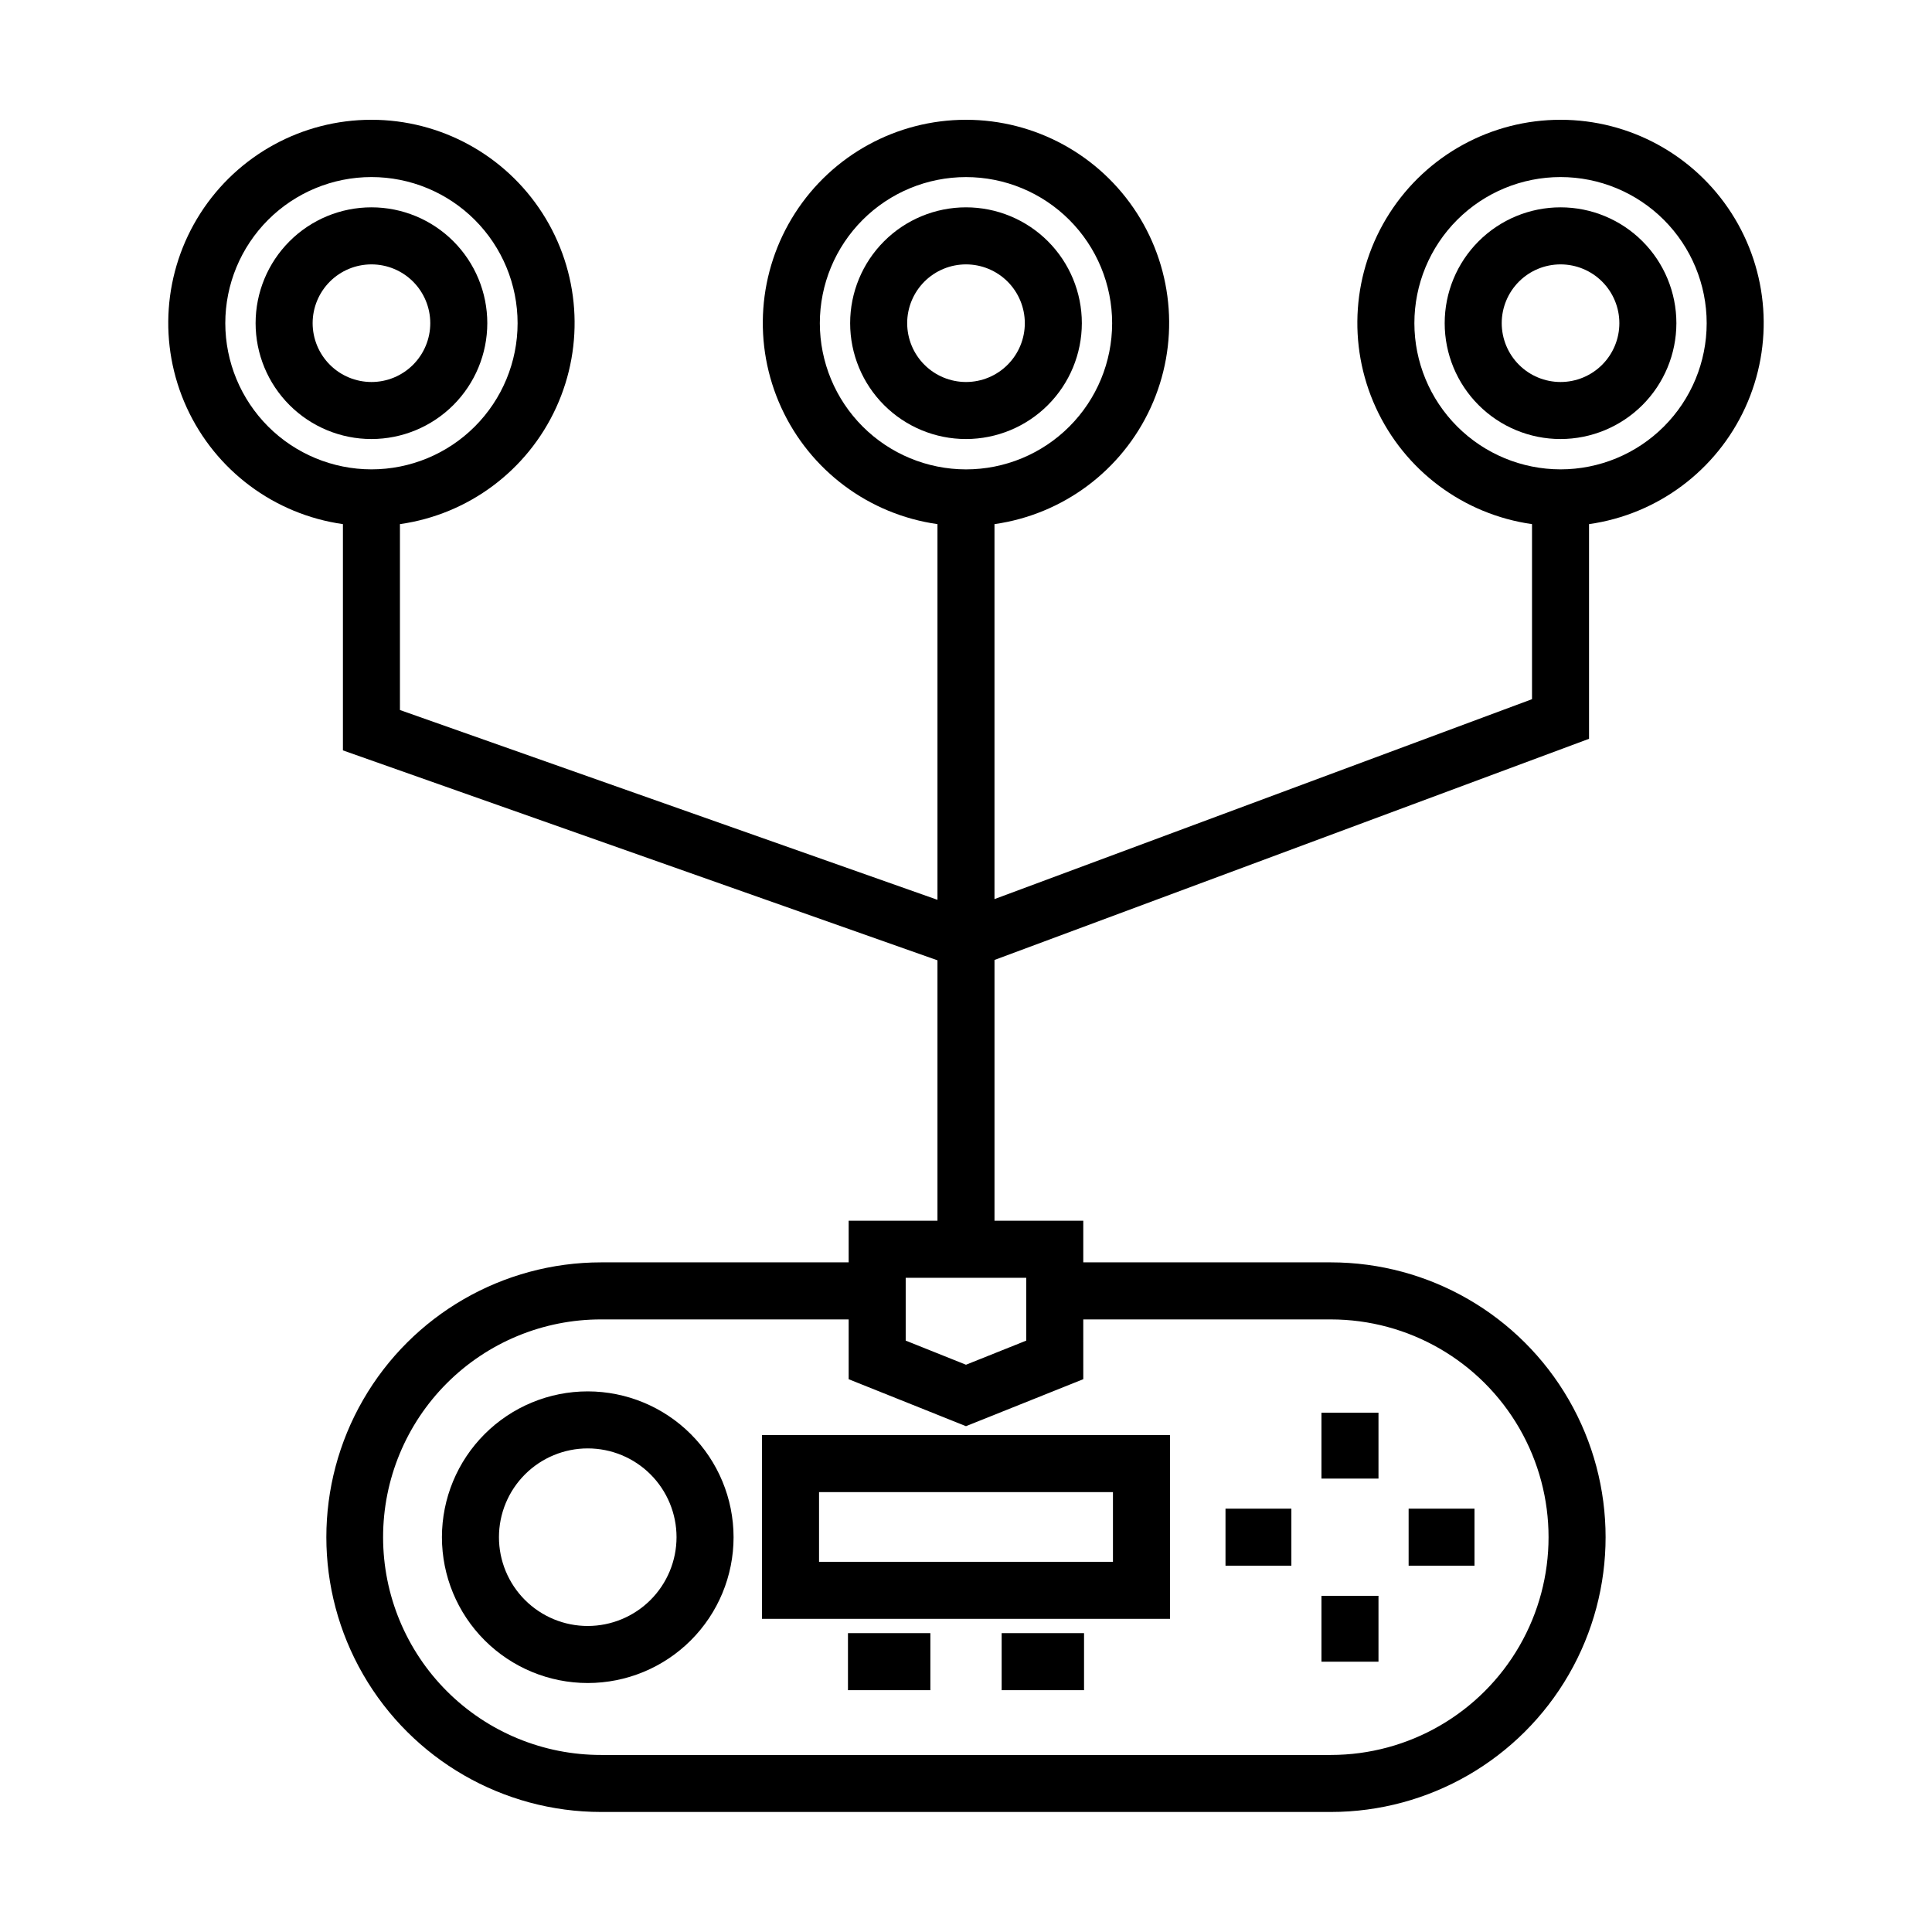
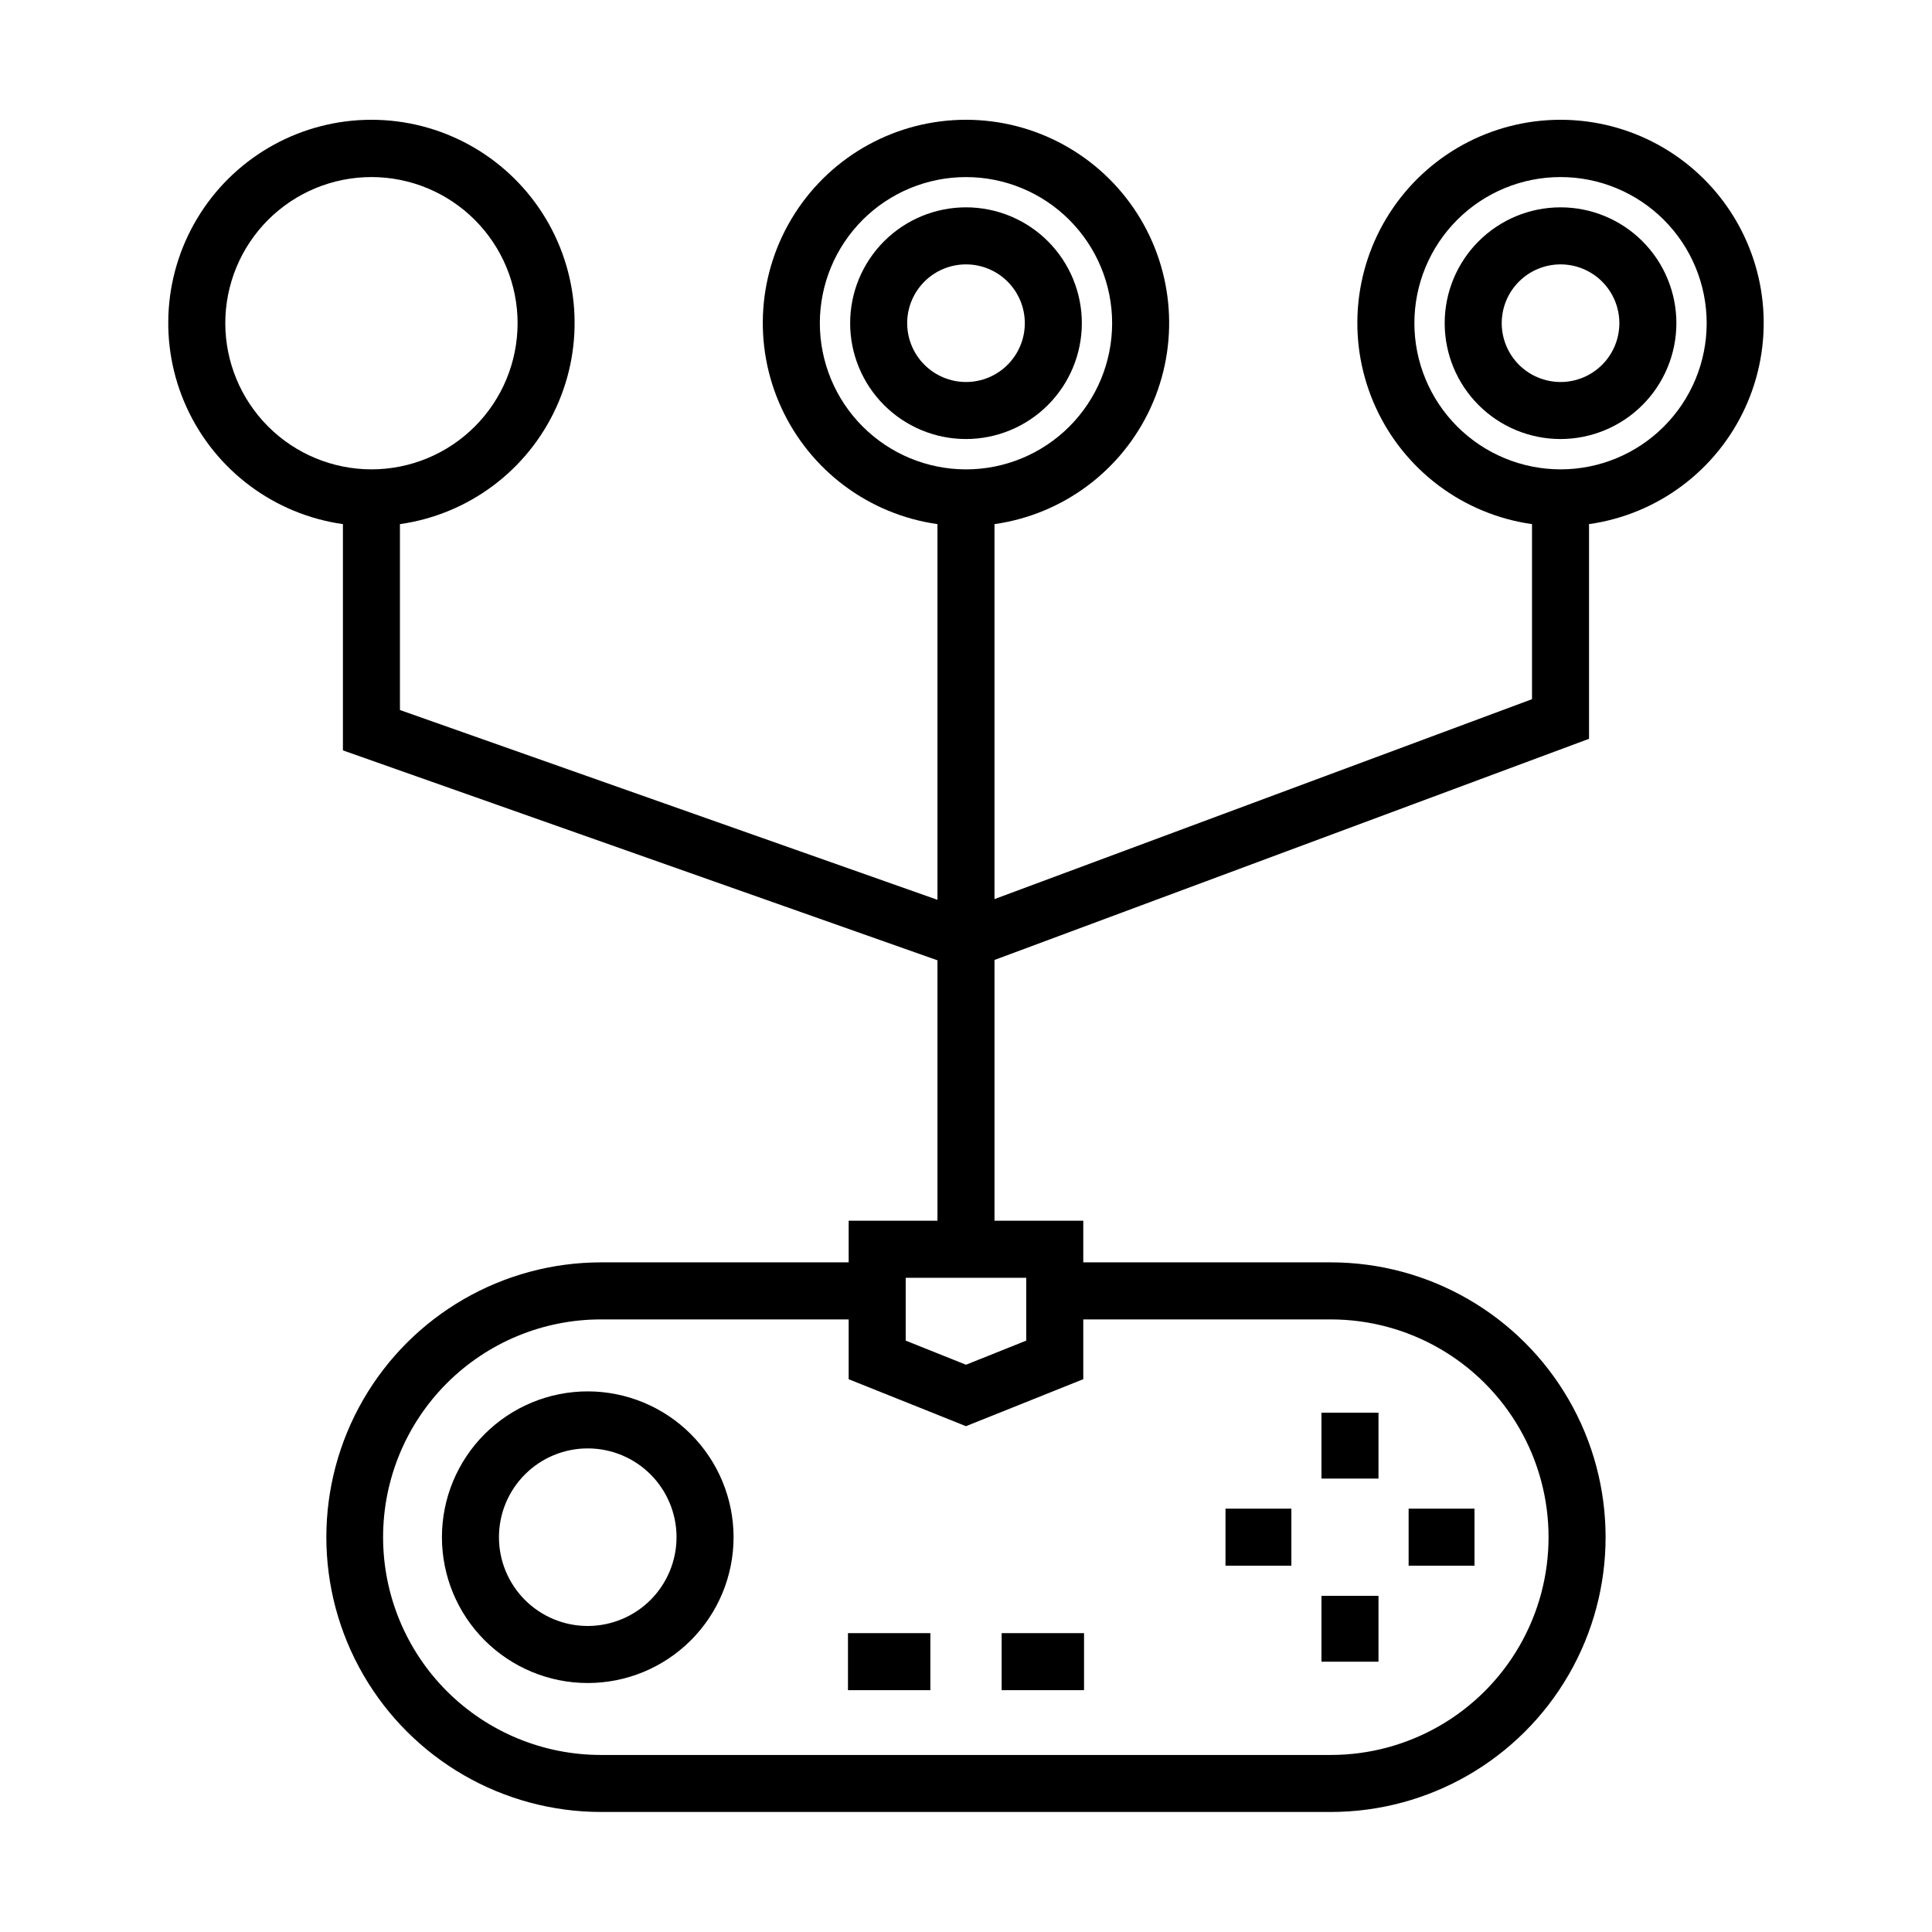
<svg xmlns="http://www.w3.org/2000/svg" fill="#000000" width="800px" height="800px" version="1.1" viewBox="144 144 512 512">
  <g>
    <path d="m430.7 229.65c0-8.145-3.234-15.953-8.992-21.711-5.758-5.758-13.566-8.992-21.707-8.992-8.145 0-15.953 3.234-21.711 8.992-5.758 5.758-8.992 13.566-8.992 21.711 0 8.141 3.234 15.949 8.992 21.707 5.758 5.758 13.566 8.992 21.711 8.992 8.137-0.008 15.941-3.246 21.699-9 5.754-5.758 8.992-13.559 9-21.699zm-46.289 0c0-4.133 1.645-8.098 4.566-11.023 2.922-2.922 6.887-4.562 11.023-4.562 4.133 0 8.098 1.641 11.02 4.562 2.922 2.926 4.566 6.891 4.566 11.023 0 4.133-1.645 8.098-4.566 11.02-2.922 2.926-6.887 4.566-11.02 4.566-4.133-0.004-8.098-1.648-11.02-4.57-2.922-2.922-4.562-6.883-4.57-11.016z" />
-     <path d="m273.14 229.65c0-8.145-3.234-15.953-8.992-21.711-5.758-5.758-13.566-8.992-21.707-8.992-8.145 0-15.953 3.234-21.711 8.992-5.758 5.758-8.992 13.566-8.992 21.711 0 8.141 3.234 15.949 8.992 21.707 5.758 5.758 13.566 8.992 21.711 8.992 8.137-0.008 15.941-3.246 21.699-9 5.754-5.758 8.992-13.559 9-21.699zm-46.289 0c0-4.133 1.645-8.098 4.566-11.023 2.922-2.922 6.887-4.562 11.023-4.562 4.133 0 8.098 1.641 11.02 4.562 2.922 2.926 4.566 6.891 4.566 11.023 0 4.133-1.645 8.098-4.566 11.02-2.922 2.926-6.887 4.566-11.02 4.566-4.133-0.004-8.098-1.648-11.02-4.57-2.922-2.922-4.562-6.883-4.57-11.016z" />
    <path d="m588.26 229.65c0-8.145-3.234-15.953-8.992-21.711s-13.566-8.992-21.707-8.992c-8.145 0-15.953 3.234-21.711 8.992-5.758 5.758-8.992 13.566-8.992 21.711 0 8.141 3.234 15.949 8.992 21.707 5.758 5.758 13.566 8.992 21.711 8.992 8.137-0.008 15.941-3.246 21.699-9 5.754-5.758 8.992-13.559 9-21.699zm-46.289 0c0-4.133 1.645-8.098 4.566-11.023 2.922-2.922 6.887-4.562 11.023-4.562 4.133 0 8.098 1.641 11.02 4.562 2.922 2.926 4.566 6.891 4.566 11.023 0 4.133-1.645 8.098-4.566 11.02-2.922 2.926-6.887 4.566-11.02 4.566-4.133-0.004-8.098-1.648-11.02-4.57-2.922-2.922-4.562-6.883-4.57-11.016z" />
    <path d="m565.11 339.79v-56.891c18.156-2.57 33.754-14.207 41.395-30.879 7.637-16.668 6.269-36.078-3.633-51.512-9.906-15.434-26.98-24.766-45.316-24.766-18.34 0-35.414 9.332-45.316 24.766-9.906 15.434-11.273 34.844-3.633 51.512 7.637 16.672 23.234 28.309 41.391 30.879v46.391l-142.45 52.98v-99.371c18.156-2.57 33.754-14.207 41.395-30.879 7.637-16.668 6.269-36.078-3.633-51.512-9.906-15.434-26.98-24.766-45.316-24.766-18.34 0-35.414 9.332-45.316 24.766-9.906 15.434-11.273 34.844-3.633 51.512 7.637 16.672 23.234 28.309 41.391 30.879v99.562l-142.45-50.297v-49.266c18.156-2.57 33.754-14.207 41.395-30.879 7.637-16.668 6.269-36.078-3.633-51.512-9.906-15.434-26.98-24.766-45.316-24.766-18.34 0-35.414 9.332-45.316 24.766-9.906 15.434-11.273 34.844-3.633 51.512 7.637 16.672 23.234 28.309 41.391 30.879v59.961l157.56 55.633v69.016h-23.531v11.031h-65.594c-26.02 0-50.062 13.879-63.07 36.41-13.008 22.535-13.008 50.297 0 72.828 13.008 22.531 37.051 36.414 63.07 36.414h193.36c26.02 0 50.062-13.883 63.07-36.414 13.008-22.531 13.008-50.293 0-72.828-13.008-22.531-37.051-36.41-63.07-36.41h-65.594v-11.031h-23.527v-69.109zm-46.289-110.14h0.004c0-10.273 4.082-20.121 11.344-27.387 7.266-7.262 17.117-11.34 27.387-11.34 10.273 0 20.125 4.082 27.387 11.348 7.262 7.262 11.344 17.113 11.344 27.387-0.004 10.27-4.082 20.121-11.348 27.383-7.262 7.266-17.113 11.344-27.383 11.344-10.27-0.012-20.117-4.094-27.379-11.355-7.262-7.266-11.344-17.109-11.352-27.379zm-315.12 0h0.004c0-10.273 4.082-20.121 11.344-27.387 7.266-7.262 17.117-11.34 27.387-11.34 10.273 0 20.125 4.082 27.387 11.348 7.262 7.262 11.344 17.113 11.344 27.387-0.004 10.27-4.082 20.121-11.348 27.383-7.262 7.266-17.113 11.344-27.383 11.344-10.27-0.012-20.117-4.094-27.379-11.355-7.258-7.266-11.344-17.109-11.352-27.379zm292.97 264.01c20.621 0 39.672 11 49.98 28.855s10.309 39.855 0 57.711c-10.309 17.855-29.359 28.855-49.98 28.855h-193.36c-15.32 0.023-30.02-6.051-40.859-16.875-10.84-10.824-16.93-25.516-16.93-40.836 0-15.32 6.09-30.008 16.93-40.836 10.84-10.824 25.539-16.895 40.859-16.875h65.594v15.848l31.09 12.445 31.086-12.453-0.004-15.84zm-80.707 5.617-15.969 6.391-15.977-6.394v-16.645h31.945zm-54.699-269.62c0-10.273 4.082-20.121 11.344-27.387 7.266-7.262 17.117-11.34 27.387-11.34 10.273 0 20.125 4.082 27.387 11.348 7.262 7.262 11.344 17.113 11.344 27.387-0.004 10.27-4.082 20.121-11.348 27.383-7.262 7.266-17.113 11.344-27.383 11.344-10.27-0.012-20.117-4.094-27.379-11.355-7.262-7.266-11.344-17.109-11.352-27.379z" />
    <path d="m299.76 512.73c-10.25 0-20.078 4.07-27.324 11.316-7.25 7.246-11.32 17.078-11.32 27.328 0 10.246 4.07 20.078 11.316 27.324 7.25 7.246 17.078 11.32 27.328 11.32s20.078-4.074 27.324-11.32c7.25-7.25 11.32-17.078 11.32-27.328-0.012-10.246-4.086-20.066-11.332-27.312-7.242-7.242-17.066-11.316-27.312-11.328zm0 62.176v-0.004c-6.238 0.004-12.223-2.477-16.637-6.887-4.414-4.414-6.894-10.398-6.894-16.641 0-6.238 2.477-12.223 6.891-16.637 4.41-4.414 10.395-6.894 16.637-6.894 6.242 0 12.227 2.477 16.641 6.891 4.41 4.41 6.891 10.398 6.891 16.637-0.004 6.238-2.484 12.219-6.898 16.633-4.41 4.41-10.391 6.891-16.629 6.898z" />
    <path d="m494.2 518.38h15.113v17.461h-15.113z" />
    <path d="m468.77 543.81h17.457v15.113h-17.457z" />
    <path d="m494.2 566.91h15.113v17.457h-15.113z" />
    <path d="m517.3 543.81h17.457v15.113h-17.457z" />
-     <path d="m368.72 576.8h21.836v15.113h-21.836z" />
+     <path d="m368.72 576.8h21.836v15.113h-21.836" />
    <path d="m409.45 576.8h21.832v15.113h-21.832z" />
-     <path d="m345.94 573.01h108.12v-48.699h-108.12zm15.113-33.582h77.891v18.469h-77.891z" />
  </g>
</svg>